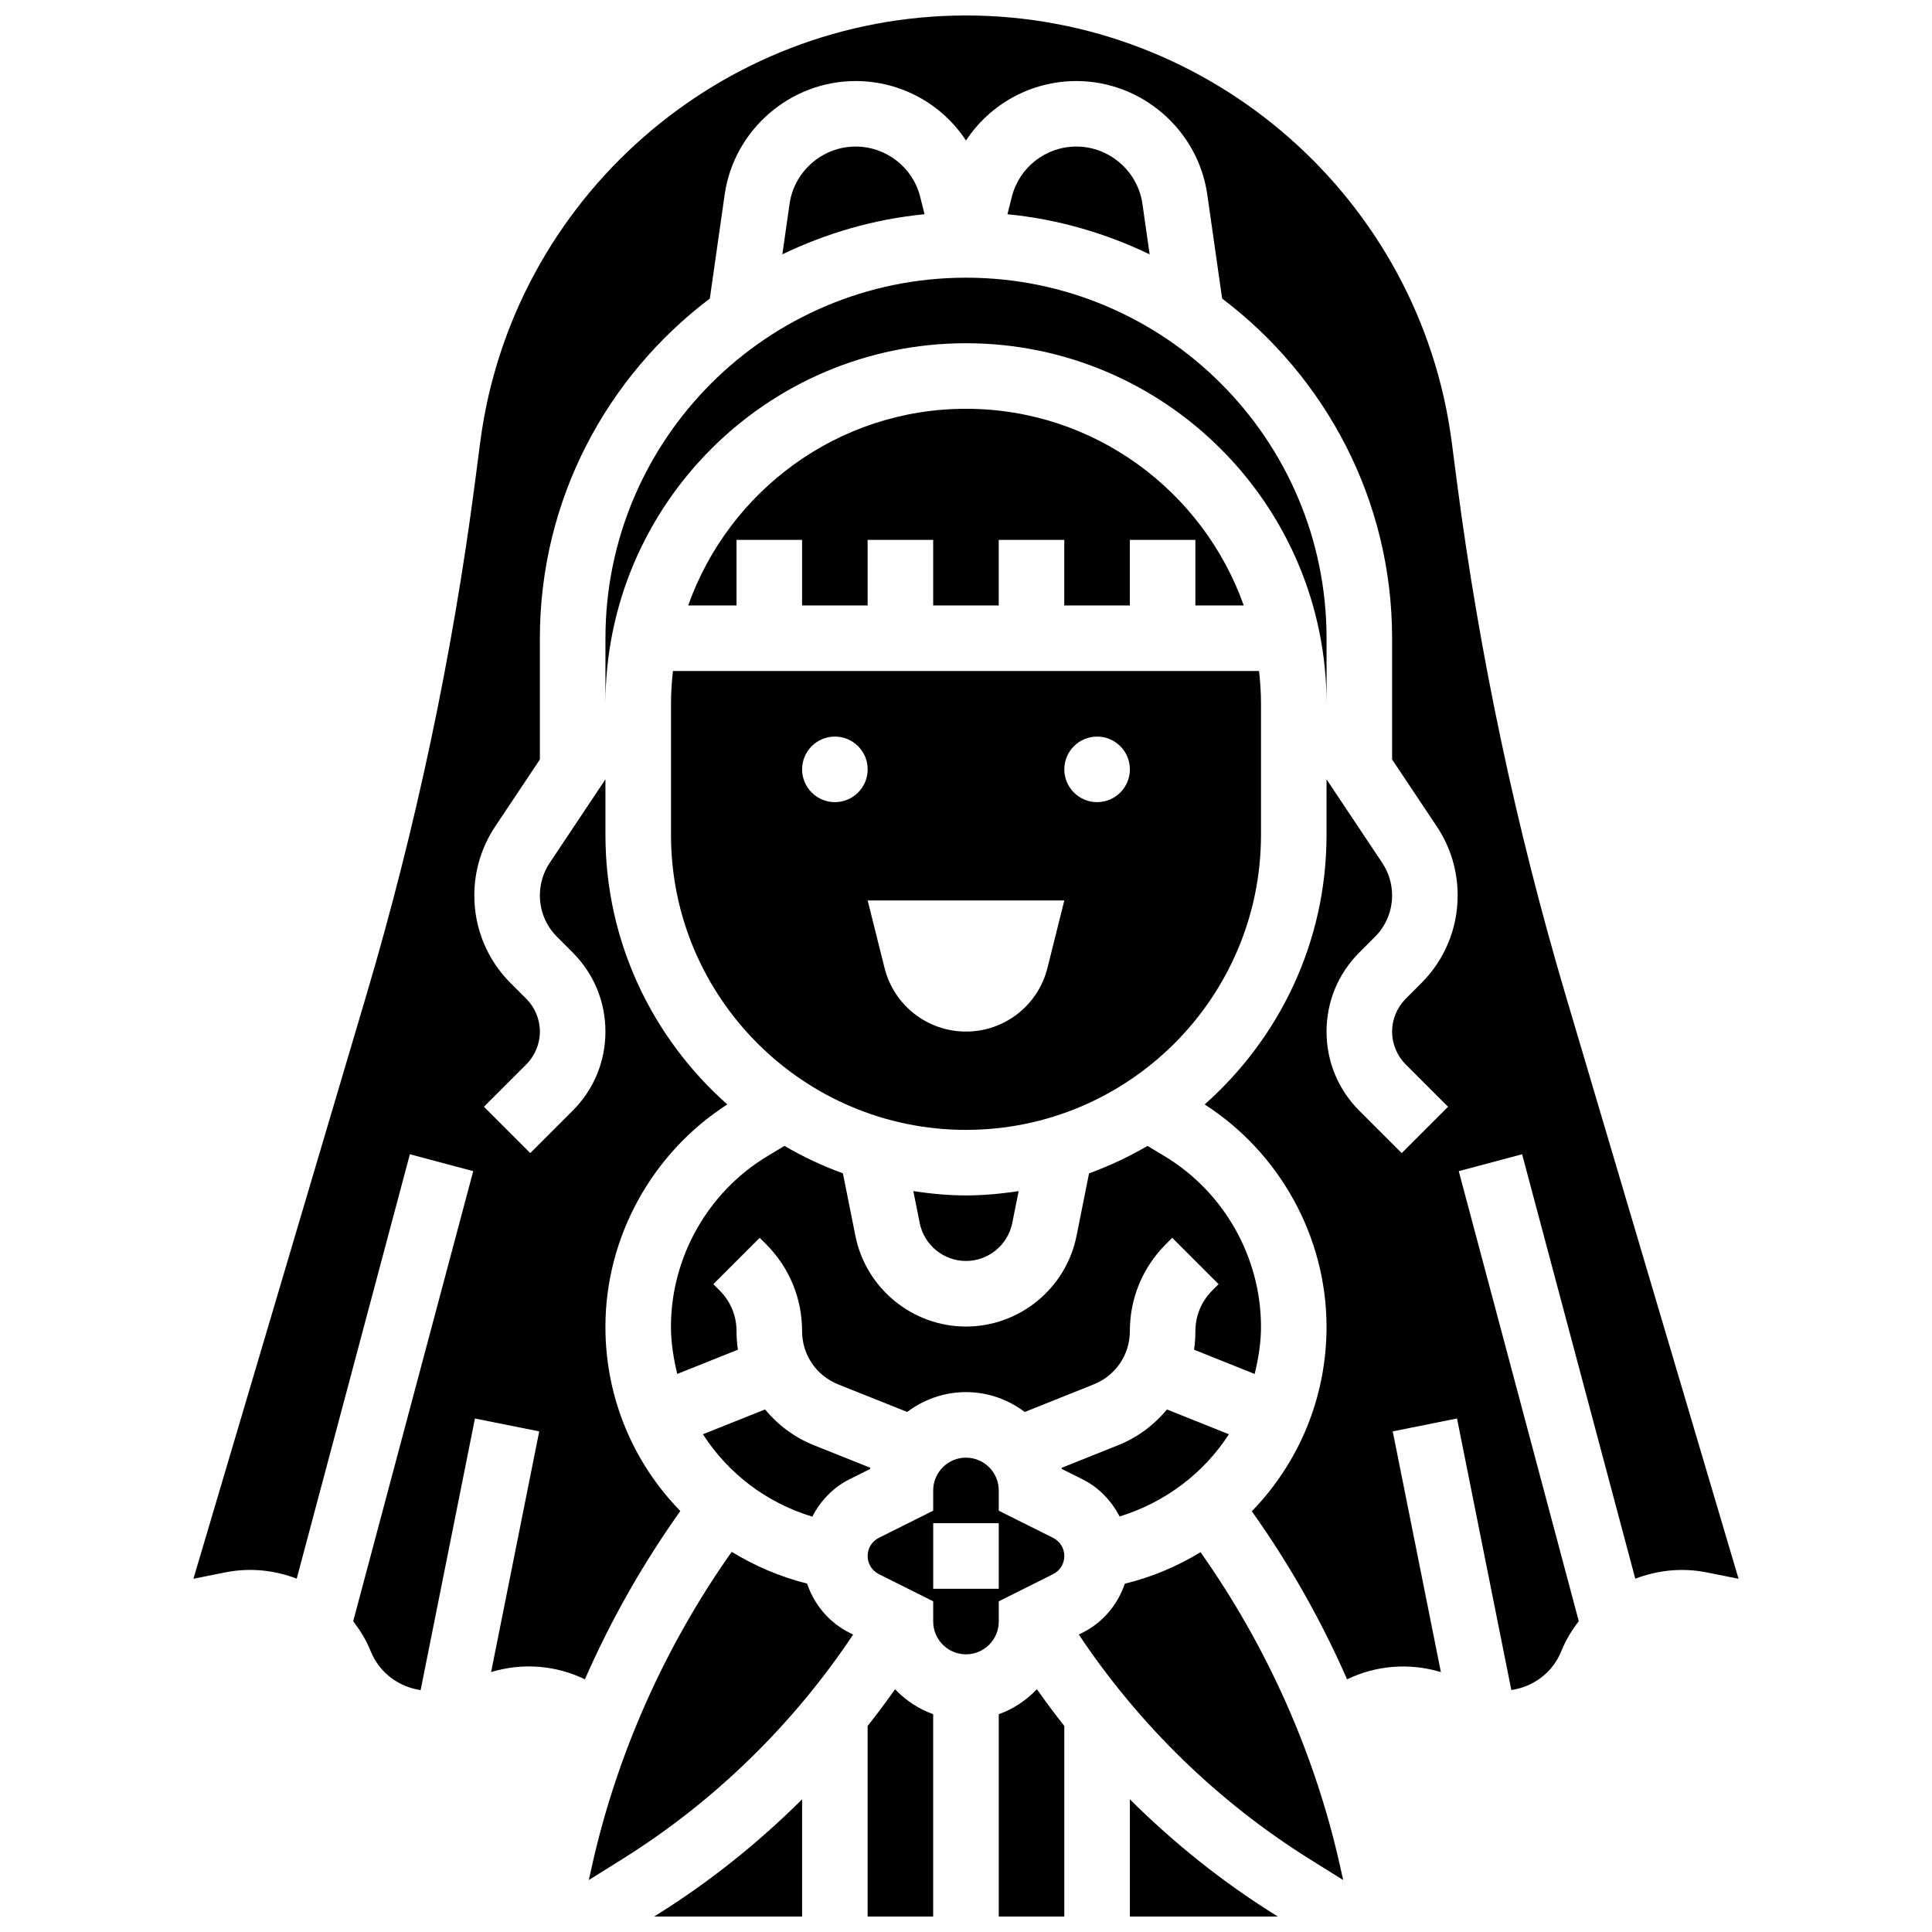
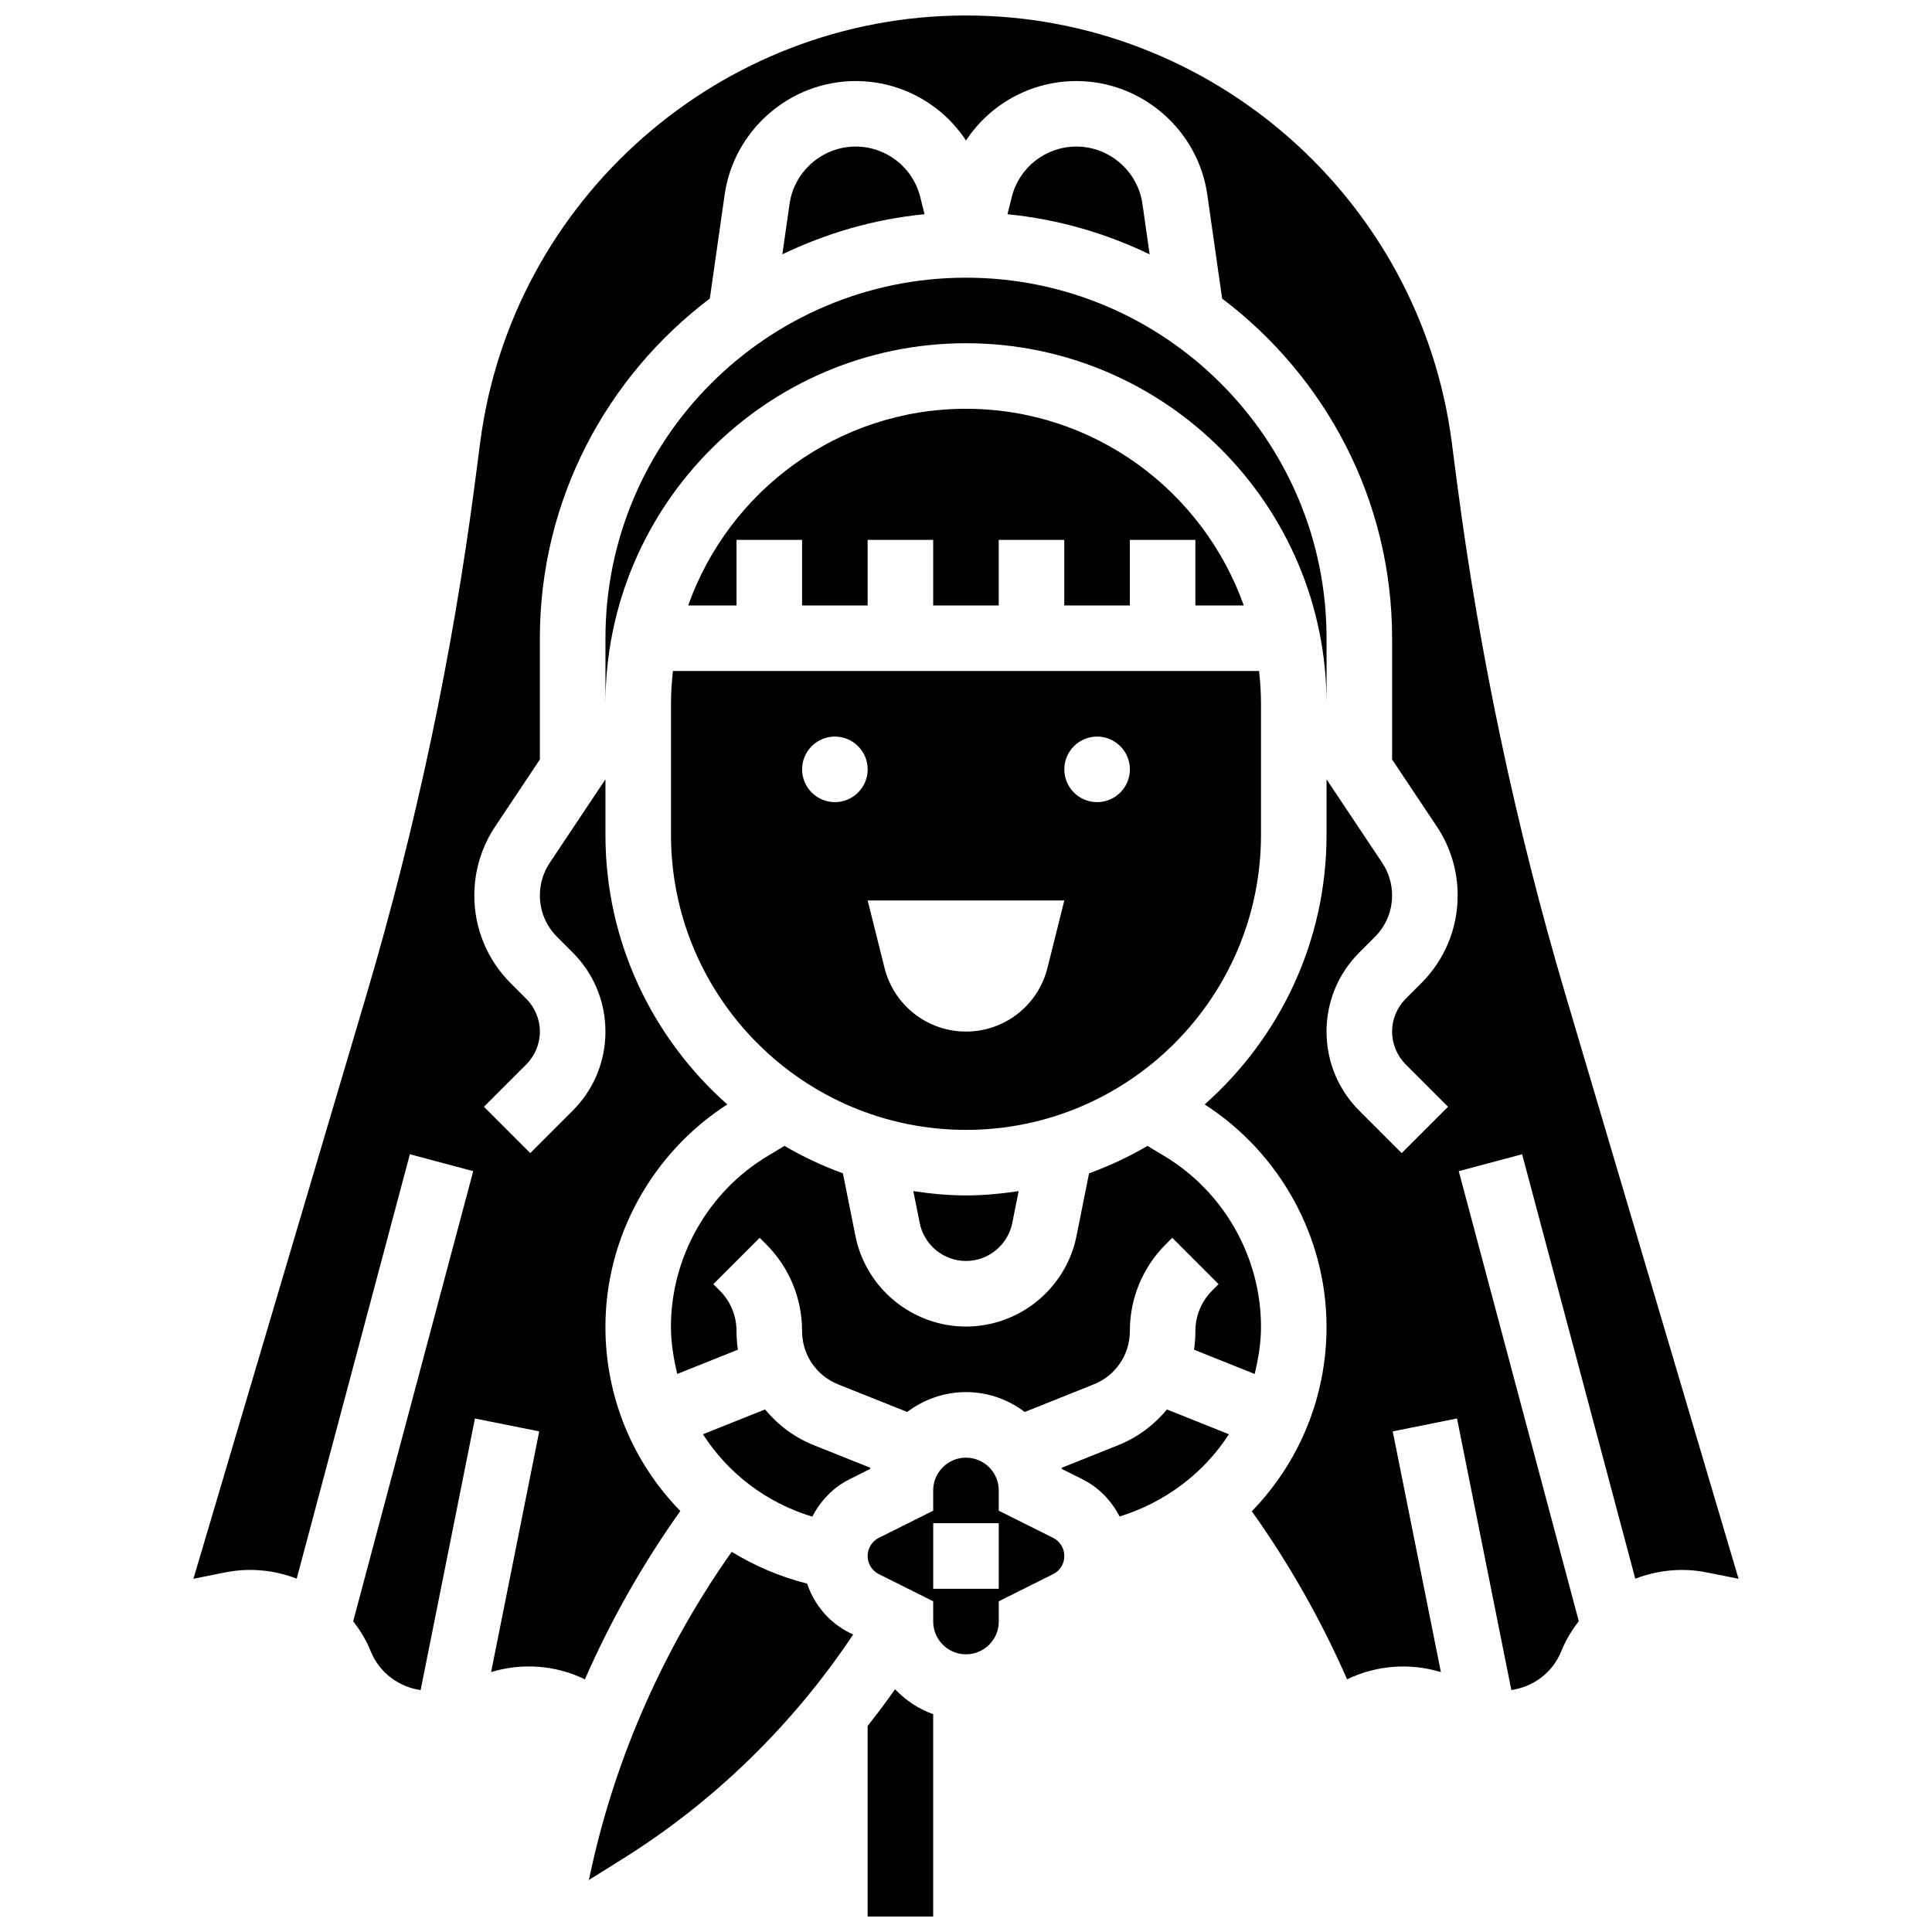
<svg xmlns="http://www.w3.org/2000/svg" width="800px" height="800px" version="1.1" viewBox="144 144 512 512">
  <defs>
    <clipPath id="e">
-       <path d="m317 620h40v31.902h-40z" />
-     </clipPath>
+       </clipPath>
    <clipPath id="d">
-       <path d="m443 620h40v31.902h-40z" />
-     </clipPath>
+       </clipPath>
    <clipPath id="c">
      <path d="m195 148.09h410v443.91h-410z" />
    </clipPath>
    <clipPath id="b">
-       <path d="m408 591h19v60.902h-19z" />
-     </clipPath>
+       </clipPath>
    <clipPath id="a">
      <path d="m373 591h19v60.902h-19z" />
    </clipPath>
  </defs>
  <path d="m323.48 508.11 16.07-6.43c-0.242-1.617-0.363-3.258-0.363-4.926 0-4.055-1.582-7.871-4.449-10.746l-1.695-1.695 12.281-12.281 1.695 1.695c6.148 6.148 9.539 14.324 9.539 23.027 0 6.254 3.754 11.789 9.555 14.117l18.301 7.312c4.352-3.273 9.73-5.262 15.578-5.262 5.856 0 11.223 1.988 15.574 5.266l18.301-7.324c5.801-2.32 9.555-7.852 9.555-14.105 0-8.695 3.387-16.879 9.539-23.027l1.695-1.695 12.281 12.281-1.695 1.695c-2.867 2.875-4.449 6.688-4.449 10.746 0 1.668-0.121 3.316-0.363 4.926l16.07 6.43c0.98-4.039 1.676-8.184 1.676-12.5 0-18.434-9.816-35.77-25.625-45.258l-4.457-2.676c-4.906 2.875-10.086 5.297-15.488 7.269l-3.316 16.582c-2.781 13.914-15.105 24.016-29.297 24.016-14.195 0-26.512-10.102-29.301-24.02l-3.316-16.582c-5.41-1.973-10.59-4.402-15.488-7.269l-4.457 2.676c-15.801 9.484-25.625 26.824-25.625 45.258 0.008 4.316 0.703 8.461 1.676 12.5z" />
  <path d="m473.61 304.45c-10.77-30.316-39.652-52.117-73.617-52.117-33.965 0-62.848 21.805-73.617 52.117h12.812v-17.371h17.371v17.371h17.371v-17.371h17.371v17.371h17.371v-17.371h17.371v17.371h17.371v-17.371h17.371v17.371z" />
  <path d="m386.04 459.66 1.695 8.461c1.164 5.82 6.324 10.051 12.258 10.051s11.094-4.231 12.266-10.051l1.695-8.461c-4.574 0.68-9.211 1.141-13.961 1.141-4.754 0-9.383-0.461-13.953-1.141z" />
  <path d="m400 443.43c43.102 0 78.176-35.074 78.176-78.176v-34.746c0-2.938-0.191-5.828-0.512-8.688h-155.33c-0.32 2.859-0.512 5.75-0.512 8.688v34.746c0 43.102 35.074 78.176 78.18 78.176zm34.742-104.23c4.793 0 8.688 3.891 8.688 8.688 0 4.793-3.891 8.688-8.688 8.688-4.793 0-8.688-3.891-8.688-8.688 0.004-4.797 3.894-8.688 8.688-8.688zm-13.16 61.324c-2.473 9.902-11.367 16.852-21.582 16.852s-19.109-6.949-21.586-16.852l-4.477-17.895h52.117zm-56.328-61.324c4.793 0 8.688 3.891 8.688 8.688 0 4.793-3.891 8.688-8.688 8.688-4.793 0-8.688-3.891-8.688-8.688 0-4.797 3.891-8.688 8.688-8.688z" />
  <path d="m429.26 182.84c-8.121 0-15.168 5.5-17.137 13.387l-1.137 4.551c13.395 1.305 26.059 5.039 37.68 10.625l-1.91-13.387c-1.242-8.652-8.758-15.176-17.496-15.176z" />
  <g clip-path="url(#e)">
    <path d="m317.36 651.9h39.203v-31.062c-11.613 11.543-24.461 21.848-38.352 30.523z" />
  </g>
  <path d="m357.89 563.67c-7.227-1.816-13.914-4.707-19.98-8.418-17.633 24.938-30.43 53.551-37.055 83.336l-0.809 3.641 8.957-5.602c24.285-15.176 45.223-35.633 61.09-59.457l-0.965-0.477c-5.461-2.731-9.352-7.465-11.238-13.023z" />
  <path d="m370.74 182.84c-8.738 0-16.254 6.523-17.496 15.168l-1.91 13.387c11.621-5.586 24.285-9.32 37.68-10.625l-1.137-4.555c-1.969-7.879-9.016-13.375-17.137-13.375z" />
  <path d="m304.45 313.14v17.371c0-52.684 42.867-95.551 95.551-95.551s95.551 42.867 95.551 95.551v-17.371c0-52.684-42.867-95.551-95.551-95.551s-95.551 42.867-95.551 95.551z" />
  <g clip-path="url(#d)">
    <path d="m443.43 620.84v31.062h39.203l-0.852-0.539c-13.891-8.676-26.738-18.977-38.352-30.523z" />
  </g>
  <path d="m423.09 551.55-14.41-7.199v-5.371c0-4.785-3.898-8.688-8.688-8.688-4.785 0-8.688 3.898-8.688 8.688v5.367l-14.402 7.199c-1.828 0.922-2.969 2.758-2.969 4.805 0 2.051 1.137 3.883 2.961 4.805l14.41 7.199 0.004 5.371c0 4.785 3.898 8.688 8.688 8.688 4.785 0 8.688-3.898 8.688-8.688v-5.367l14.402-7.199c1.832-0.91 2.973-2.754 2.973-4.805-0.004-2.051-1.145-3.887-2.969-4.805zm-14.41 13.488h-17.371v-17.371h17.371z" />
  <g clip-path="url(#c)">
    <path d="m558.91 407.75c-13.125-44.301-22.801-89.973-28.777-135.77l-1.414-10.859c-8.402-64.434-63.742-113.02-128.72-113.02-64.984 0-120.32 48.59-128.73 113.03l-1.414 10.859c-5.977 45.785-15.652 91.469-28.777 135.77l-45.82 154.63 8.477-1.695c6.523-1.312 13.02-0.582 18.895 1.66l29.992-112.47 16.789 4.481-31.809 119.27c1.824 2.406 3.457 4.996 4.621 7.914 2.312 5.777 7.496 9.504 13.246 10.344l14.395-71.977 17.035 3.414-12.754 63.785c8.262-2.519 17.137-1.832 24.859 1.918 6.887-15.703 15.375-30.68 25.293-44.598-12.414-12.707-19.855-29.949-19.855-48.824 0-23.785 12.371-46.105 32.297-58.93-19.75-17.516-32.293-42.992-32.293-71.414v-14.742l-14.766 22.141c-1.703 2.562-2.606 5.543-2.606 8.625 0 4.152 1.617 8.051 4.551 10.988l4.133 4.133c5.602 5.602 8.688 13.047 8.688 20.969 0 7.922-3.082 15.375-8.688 20.969l-11.23 11.23-12.281-12.281 11.23-11.227c2.285-2.285 3.598-5.453 3.598-8.688 0-3.231-1.312-6.402-3.598-8.688l-4.137-4.133c-6.219-6.219-9.641-14.48-9.641-23.27 0-6.516 1.91-12.84 5.523-18.258l11.848-17.762v-32.125c0-36.77 17.746-69.395 45.039-90.027l3.934-27.562c2.453-17.145 17.367-30.082 34.695-30.082 12.059 0 22.922 6.125 29.266 15.758 6.332-9.633 17.199-15.758 29.254-15.758 17.328 0 32.234 12.934 34.684 30.09l3.934 27.555c27.297 20.629 45.043 53.258 45.043 90.027v32.113l11.848 17.762c3.621 5.43 5.523 11.742 5.523 18.258 0 8.789-3.422 17.051-9.641 23.27l-4.137 4.144c-2.285 2.285-3.598 5.453-3.598 8.688 0 3.231 1.312 6.402 3.598 8.688l11.23 11.23-12.281 12.281-11.23-11.23c-5.602-5.602-8.688-13.047-8.688-20.969s3.082-15.375 8.688-20.969l4.133-4.133c2.938-2.938 4.551-6.836 4.551-10.988 0-3.074-0.902-6.062-2.606-8.625l-14.766-22.141v14.738c0 28.422-12.535 53.898-32.297 71.418 19.926 12.82 32.297 35.152 32.297 58.93 0 18.918-7.469 36.195-19.805 48.887 9.902 13.898 18.371 28.855 25.25 44.535 7.731-3.742 16.602-4.422 24.859-1.918l-12.762-63.793 17.035-3.414 14.395 71.965c5.758-0.844 10.945-4.551 13.254-10.336 1.164-2.918 2.789-5.508 4.621-7.906l-31.809-119.27 16.789-4.481 29.992 112.49c5.871-2.242 12.359-2.981 18.895-1.676l8.477 1.695z" />
  </g>
  <g clip-path="url(#b)">
    <path d="m408.68 598.28v53.621h17.371v-50.504c-2.519-3.18-4.934-6.43-7.269-9.738-2.785 2.93-6.211 5.242-10.102 6.621z" />
  </g>
  <path d="m440.33 526.99-15 6.004c0.027 0.105 0.07 0.199 0.094 0.312l5.43 2.711c4.387 2.188 7.688 5.715 9.859 9.867 12.301-3.82 22.367-11.605 28.961-21.793l-16.418-6.566c-3.387 4.07-7.746 7.391-12.926 9.465z" />
-   <path d="m462.15 555.34c-6.098 3.734-12.828 6.594-20.059 8.355-1.895 5.551-5.777 10.277-11.238 12.996l-0.957 0.477c15.871 23.828 36.805 44.281 61.09 59.457l8.965 5.602-0.809-3.648c-6.625-29.746-19.391-58.324-36.992-83.238z" />
  <path d="m359.27 545.93c2.164-4.18 5.473-7.723 9.875-9.918l5.422-2.711c0.027-0.105 0.07-0.199 0.094-0.312l-15-6.004c-5.176-2.074-9.539-5.394-12.926-9.469l-16.453 6.574c6.637 10.332 16.766 18.141 28.988 21.84z" />
  <g clip-path="url(#a)">
    <path d="m373.93 601.4v50.5h17.371v-53.621c-3.883-1.383-7.312-3.691-10.102-6.609-2.336 3.309-4.75 6.559-7.269 9.73z" />
  </g>
</svg>